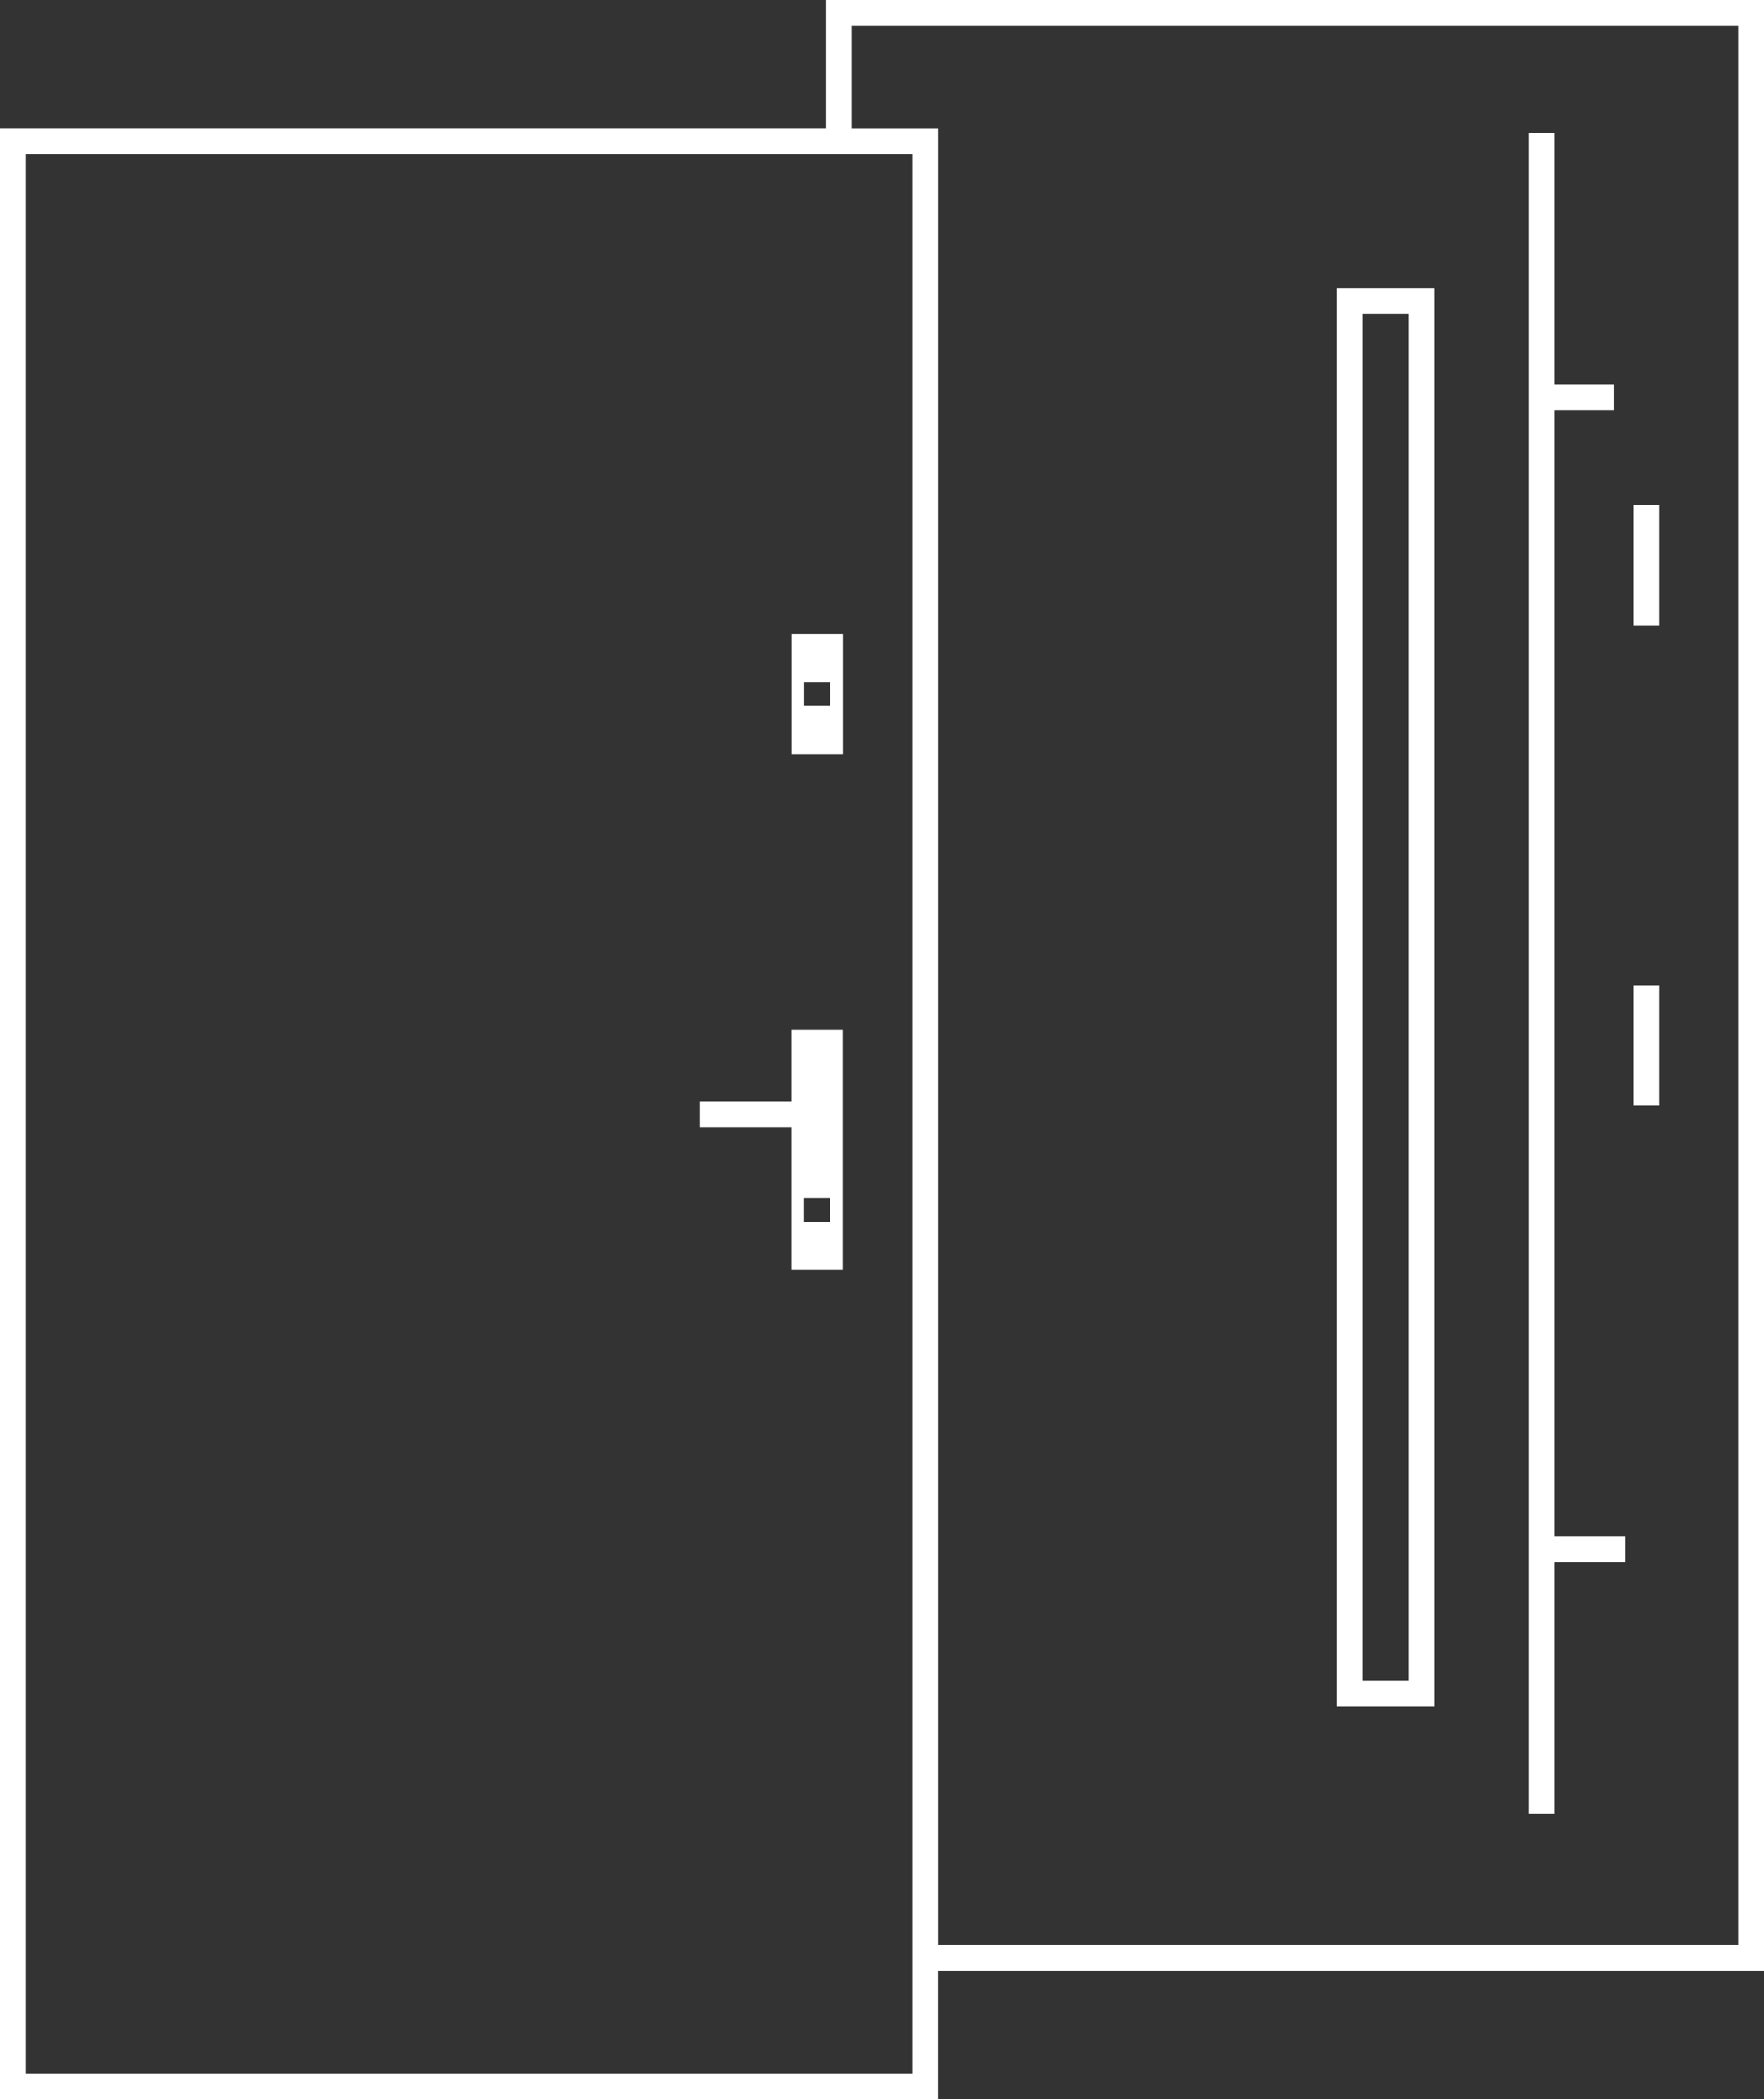
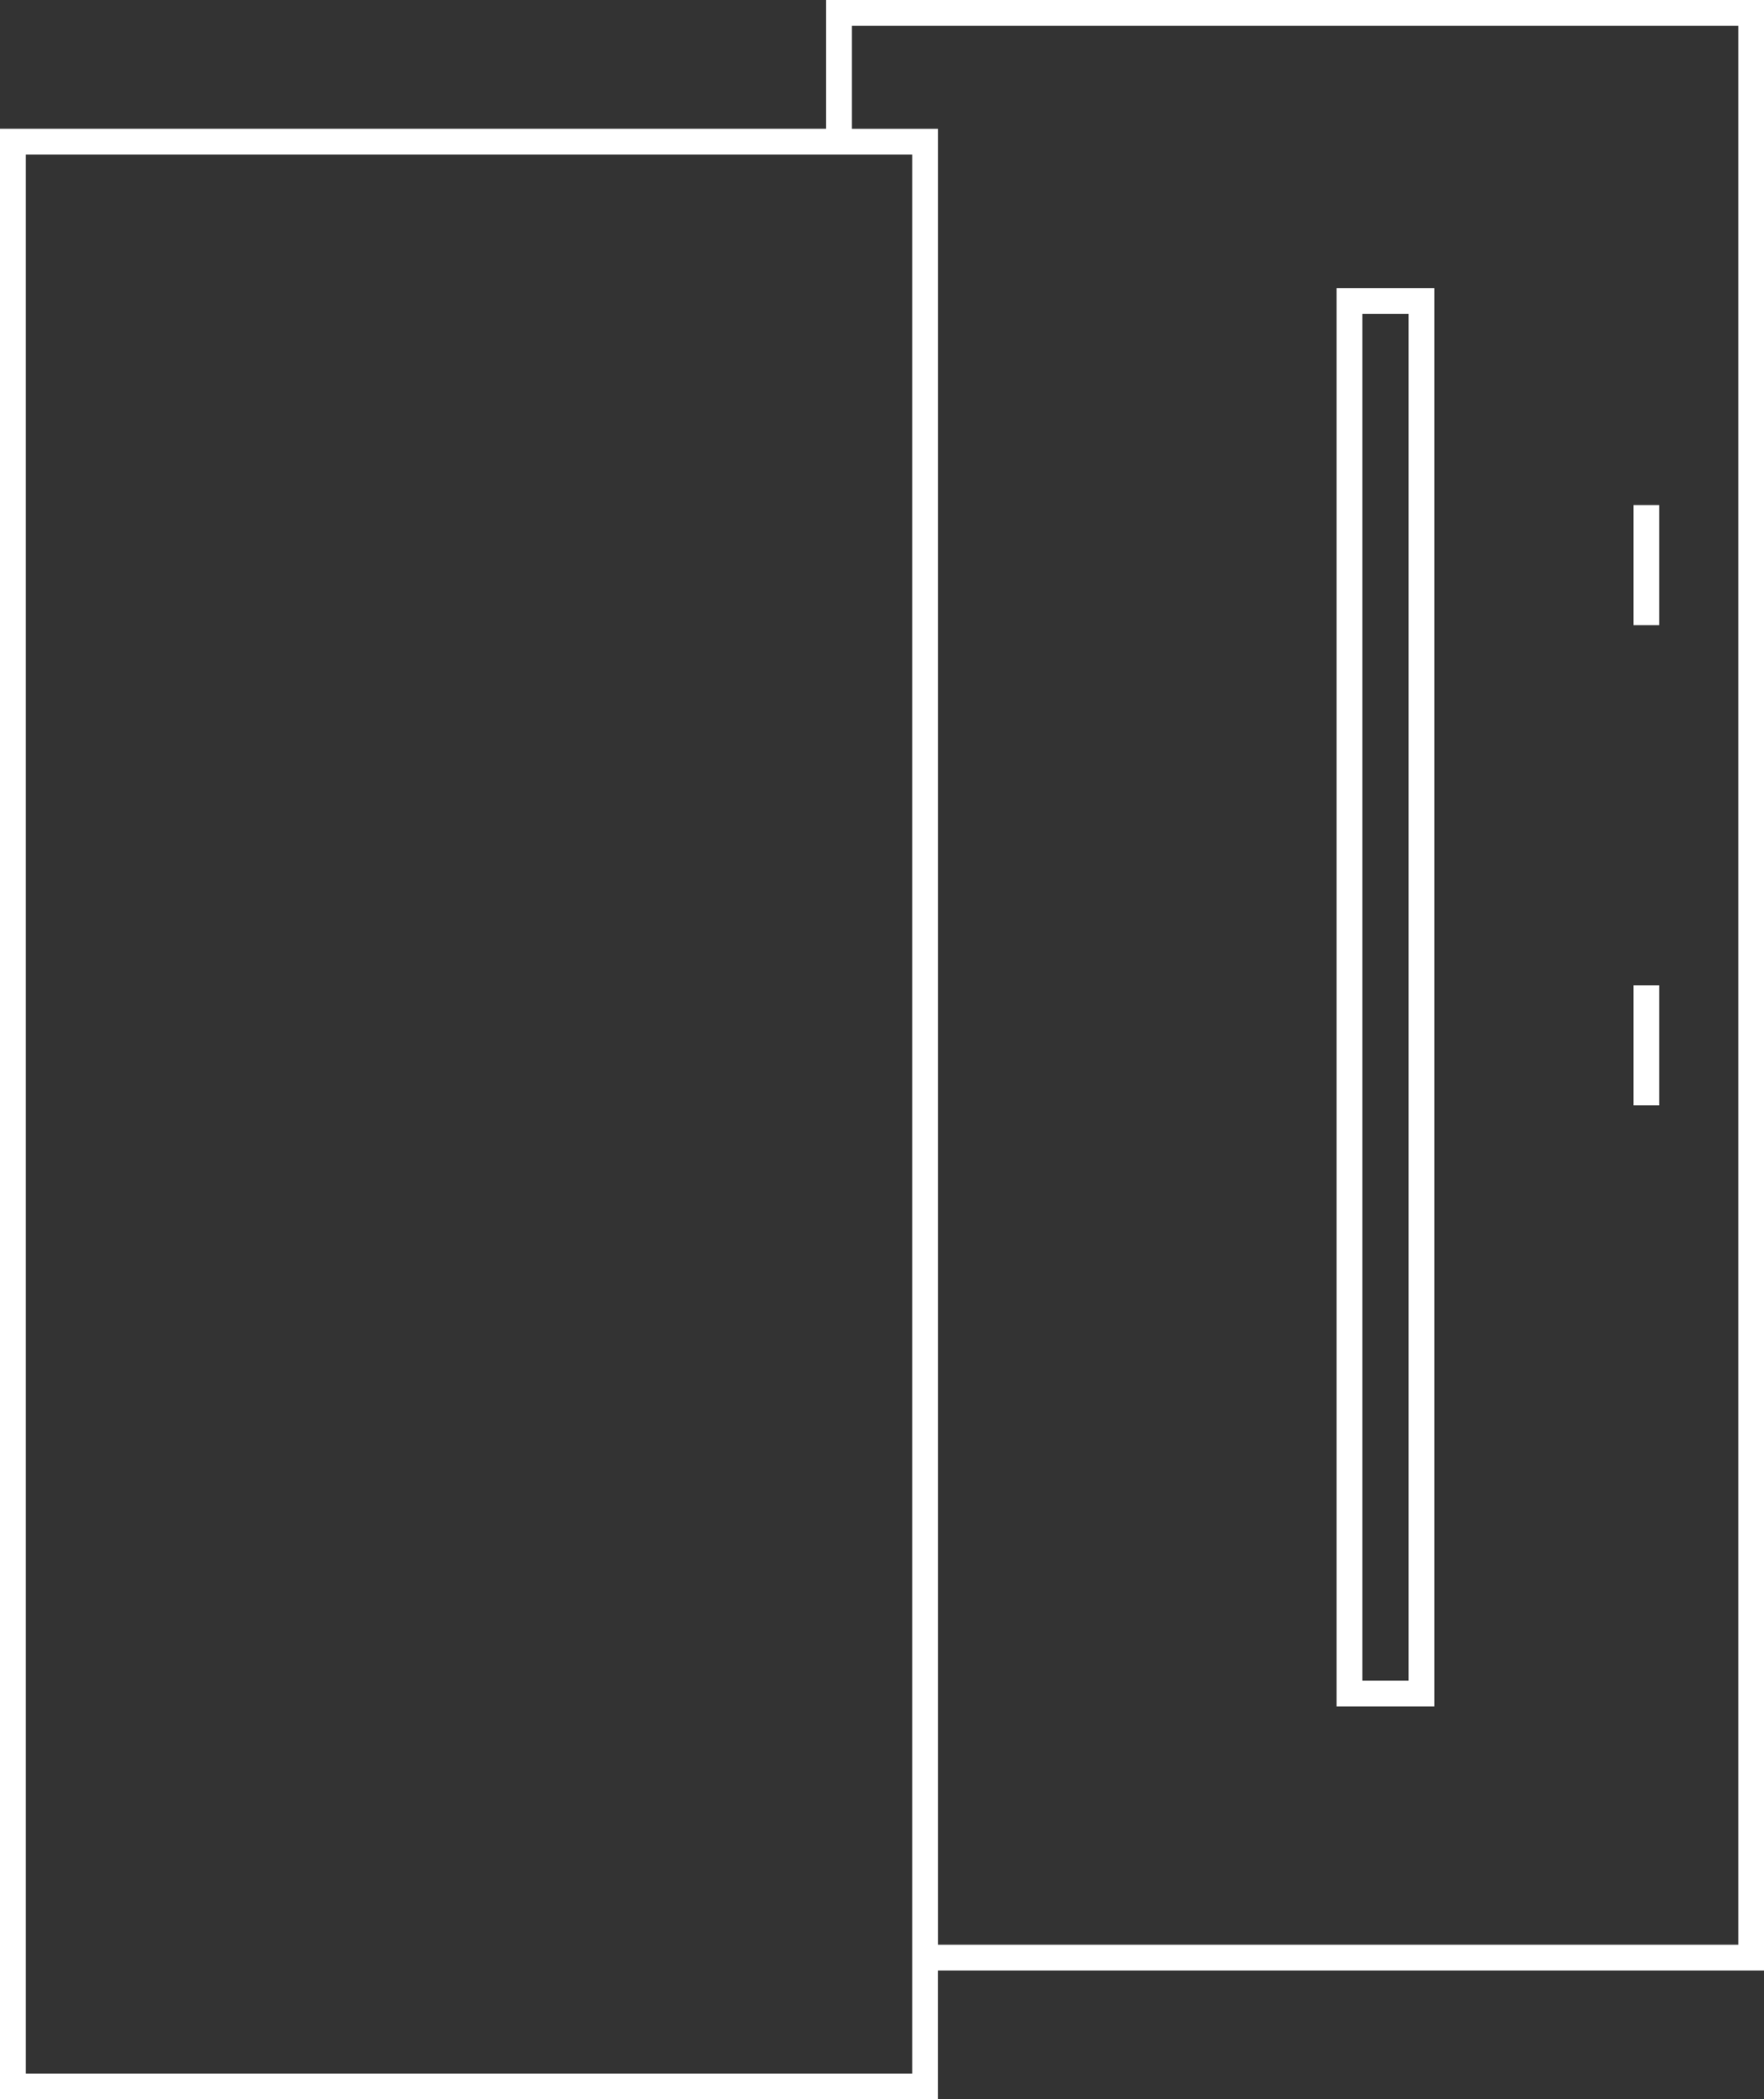
<svg xmlns="http://www.w3.org/2000/svg" id="Group_44" data-name="Group 44" width="33.62" height="40" viewBox="0 0 33.62 40">
  <rect x="0" y="0" width="33.62" height="40" fill="#333333" stroke="none" />
  <rect id="Rectangle_27" data-name="Rectangle 27" width="0.491" height="2.287" transform="translate(31.132 9.624)" fill="#fff" />
  <rect id="Rectangle_28" data-name="Rectangle 28" width="0.491" height="2.287" transform="translate(31.132 18.773)" fill="#fff" />
  <path id="Path_37" data-name="Path 37" d="M1358.313,829.686h-1.864V856.71h1.864Zm-.491,26.533h-.882V830.177h.882Z" transform="translate(-1330.976 -824.196)" fill="#fff" />
-   <path id="Path_38" data-name="Path 38" d="M1364.4,850.9h1.356v-.491H1364.4V828.938h1.128v-.491H1364.4V823.66h-.491v32.023h.491Z" transform="translate(-1334.773 -821.128)" fill="#fff" />
  <path id="Path_39" data-name="Path 39" d="M1335.62,818.5h-17.875v2.454H1302V858.5h17.875v-2.454h15.745Zm-16.235,39.509h-16.893V821.445h16.893Zm15.745-2.454h-15.254v-34.6h-1.639v-1.963h16.893Z" transform="translate(-1302 -818.5)" fill="#fff" />
-   <path id="Path_40" data-name="Path 40" d="M1332.2,863.062h.981v-4.575h-.981v1.356h-1.739v.491h1.739Zm.245-1.372h.491v.457h-.491Z" transform="translate(-1317.118 -838.861)" fill="#fff" />
-   <path id="Path_41" data-name="Path 41" d="M1334.989,843.108h-.982V845.4h.982Zm-.246,1.372h-.491v-.457h.491Z" transform="translate(-1318.923 -831.03)" fill="#fff" />
</svg>